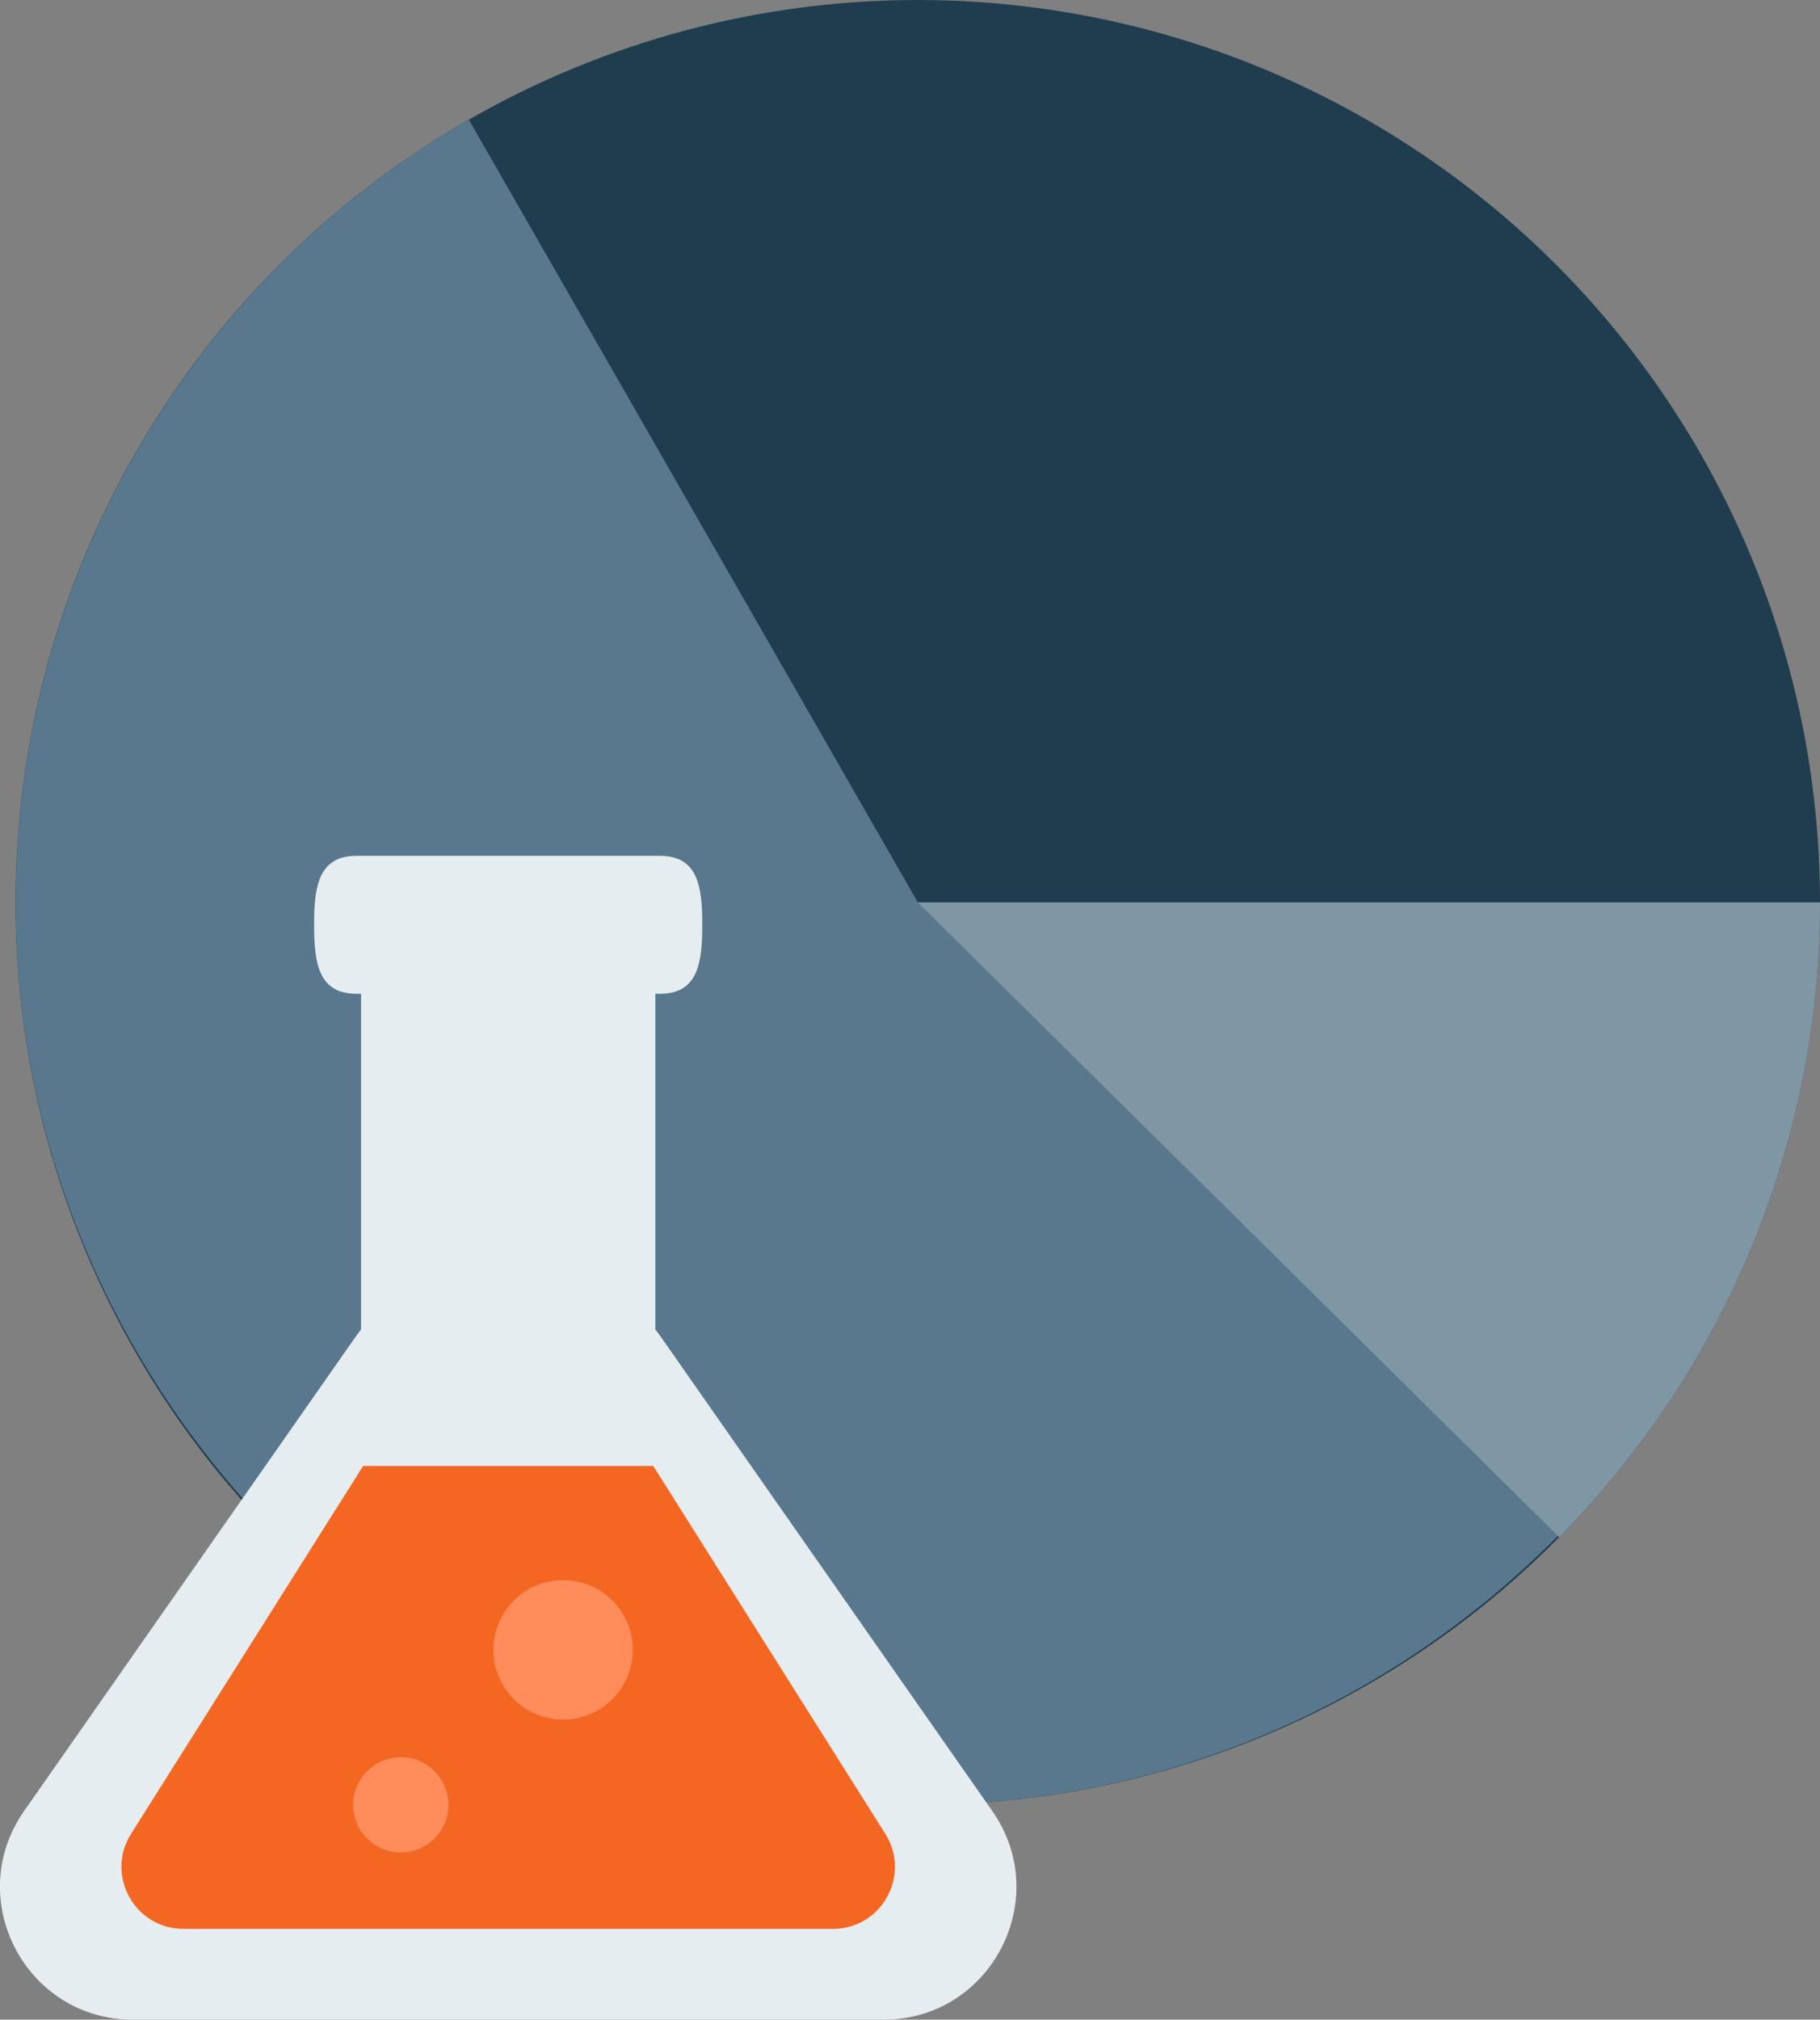
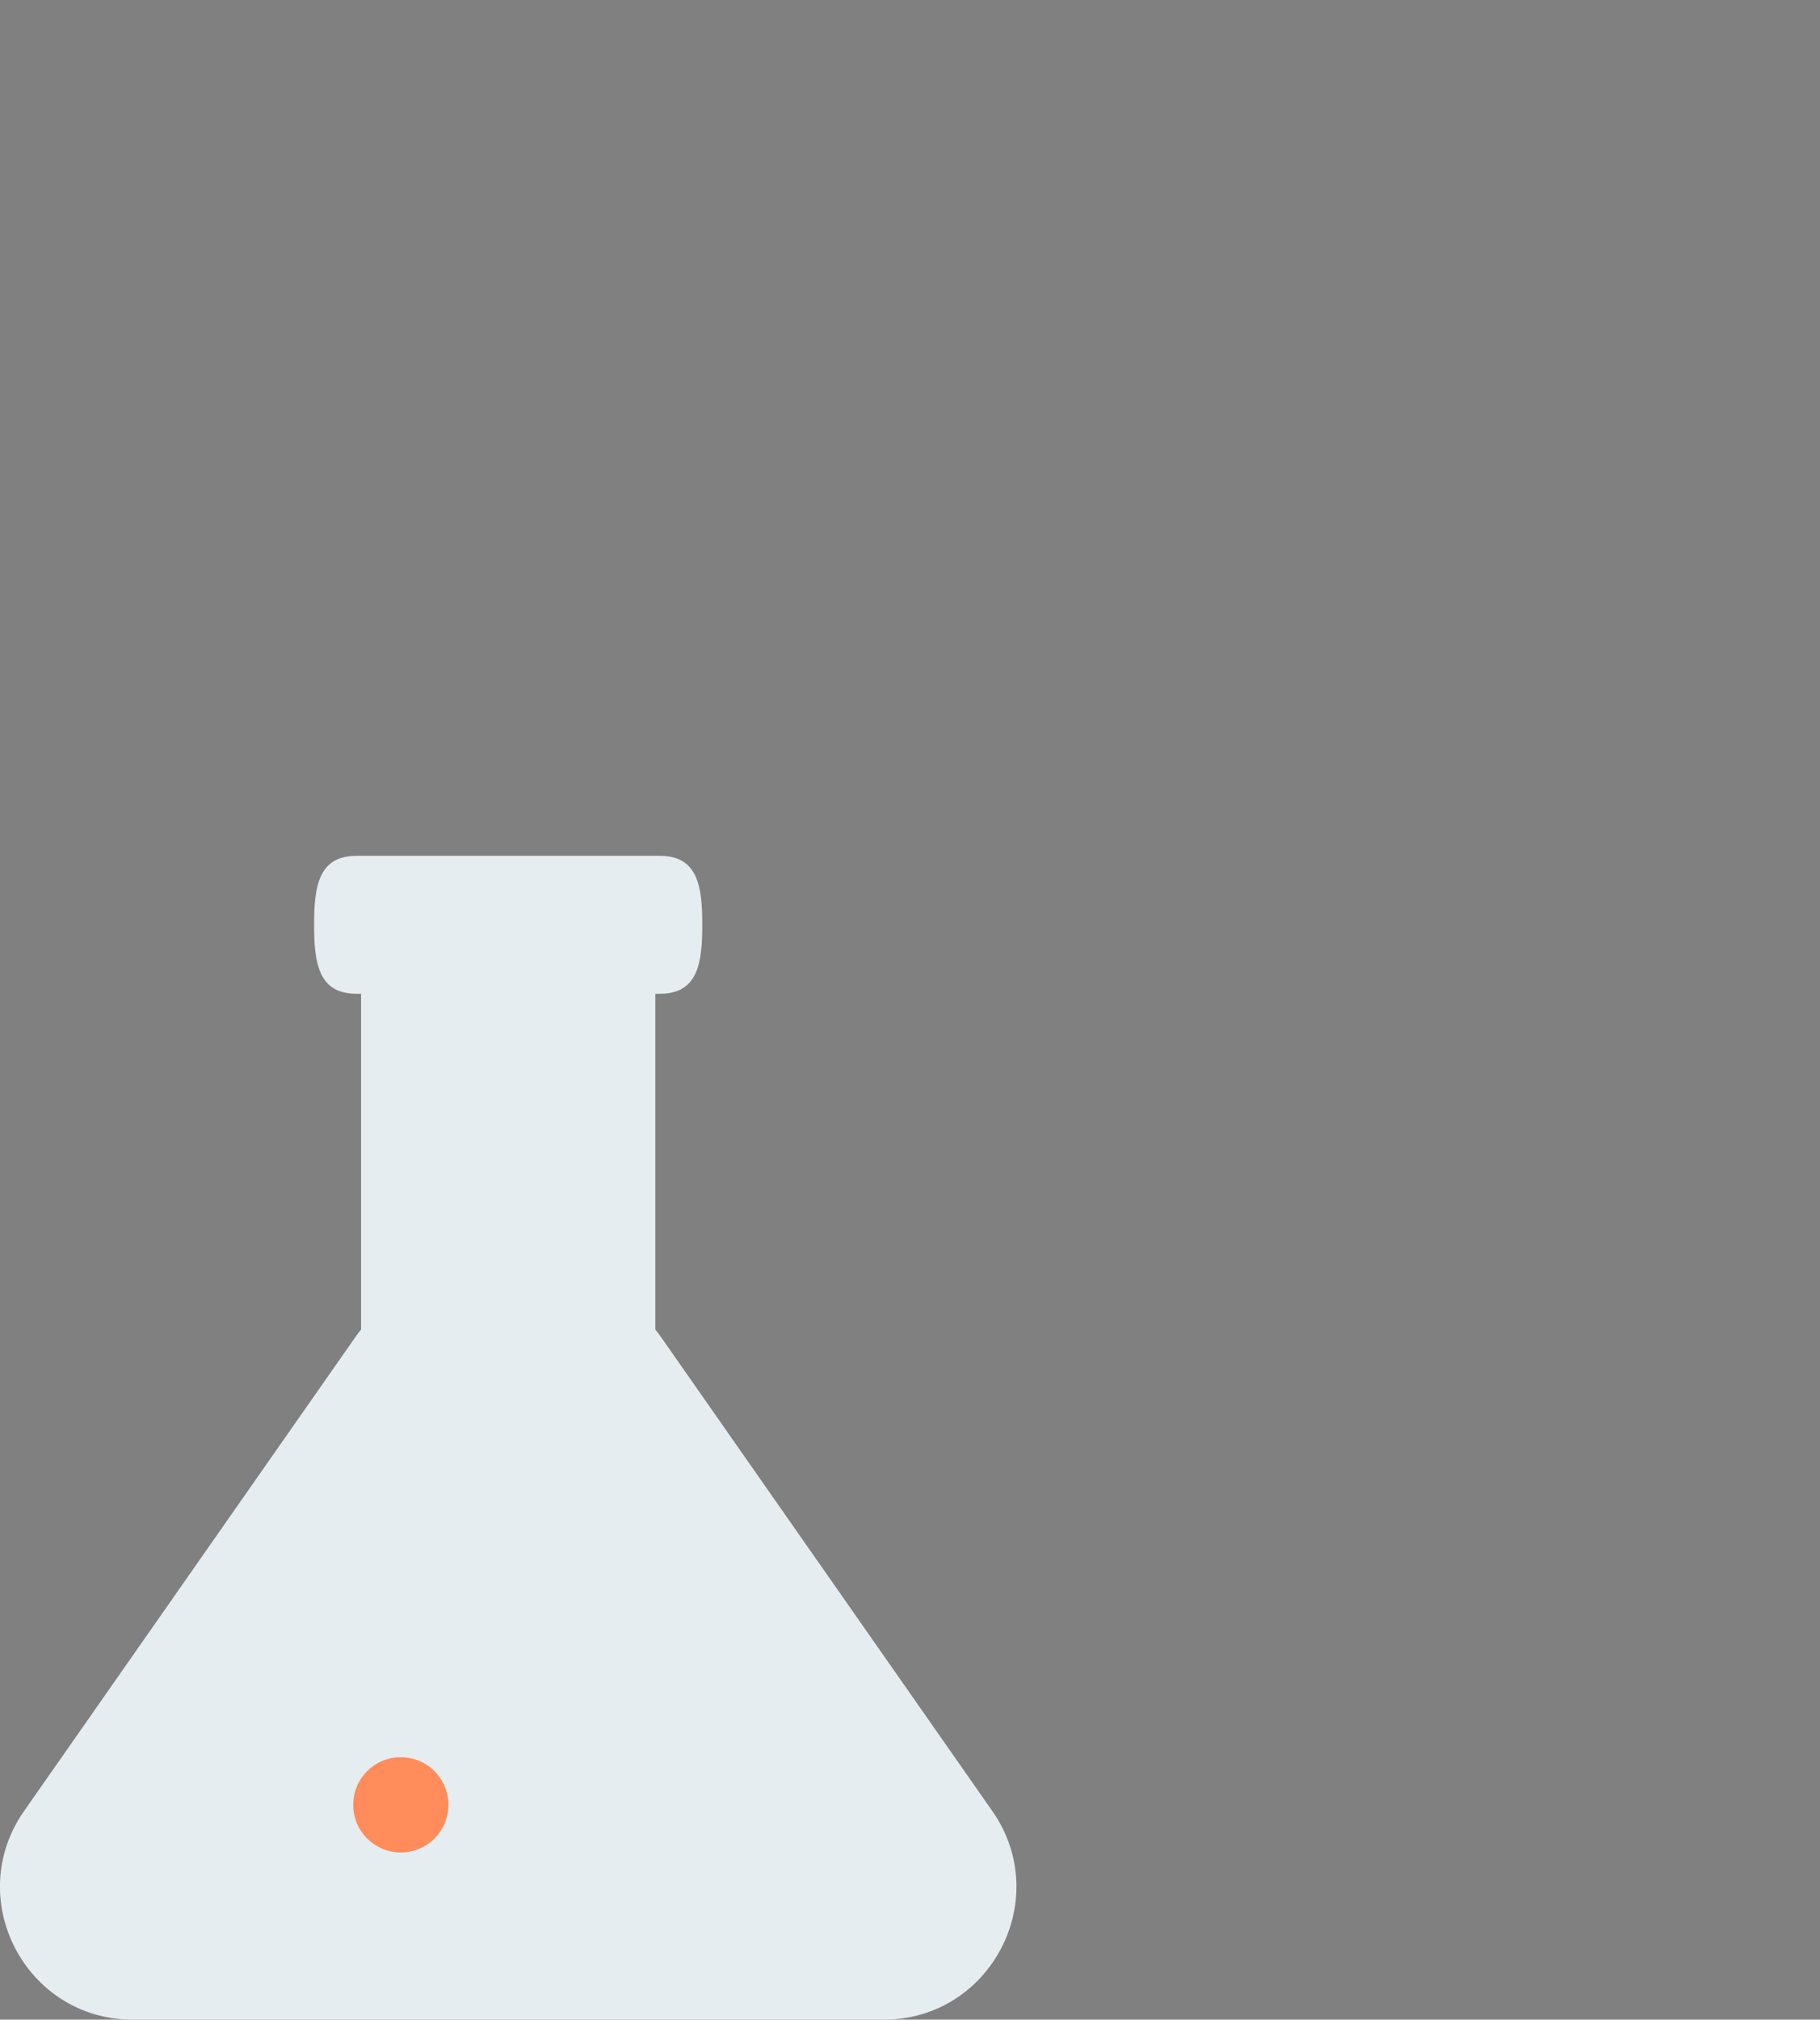
<svg xmlns="http://www.w3.org/2000/svg" id="Layer_2" viewBox="0 0 273.72 303.67">
  <rect x="0" y="0" width="273.72" height="303.67" fill="#808080" stroke="none" />
  <defs>
    <style>
      .cls-1 {
        fill: #203d4f;
      }

      .cls-2 {
        fill: #f36722;
      }

      .cls-3 {
        fill: #7f97a5;
      }

      .cls-4 {
        fill: #59788e;
      }

      .cls-5 {
        fill: #ededee;
      }

      .cls-6 {
        fill: #ff8c5a;
      }

      .cls-7 {
        fill: #e5edf1;
      }
    </style>
  </defs>
  <g id="Logos">
    <g>
      <g>
-         <circle class="cls-1" cx="138.03" cy="135.69" r="135.69" />
-         <path class="cls-4" d="M138.03,135.69h135.69c0,74.44-61.25,135.69-135.69,135.69S2.35,210.12,2.35,135.69c0-48.55,26.05-93.53,68.16-117.69l67.53,117.69Z" />
-         <path class="cls-3" d="M138.03,135.69h135.69c0,17.7-3.46,35.22-10.19,51.59-6.73,16.37-16.6,31.26-29.04,43.84l-96.45-95.43Z" />
-       </g>
+         </g>
      <g>
        <path class="cls-7" d="M149.23,272.29l-49.88-71.34c-.25-.36-.52-.71-.79-1.05v-50.48h.69c5.73,0,6.37-4.64,6.37-10.37s-.64-10.37-6.37-10.37h-45.64c-5.73,0-6.37,4.64-6.37,10.37s.64,10.37,6.37,10.37h.69v50.48c-.27.34-.54.69-.79,1.05L3.63,272.29c-9.25,13.22.21,31.38,16.35,31.38h112.9c16.14,0,25.6-18.16,16.35-31.38" />
-         <path class="cls-2" d="M125.27,290.02H27.59c-7.33,0-11.79-8.08-7.88-14.29l34.9-55.31h43.64l34.9,55.31c3.91,6.2-.54,14.29-7.88,14.29" />
        <path class="cls-6" d="M67.44,271.37c0,3.95-3.2,7.16-7.16,7.16s-7.16-3.2-7.16-7.16,3.2-7.16,7.16-7.16,7.16,3.2,7.16,7.16h0Z" />
        <path class="cls-5" d="M99.35,200.95c-.25-.36-.52-.71-.79-1.05.27.34.54.69.79,1.05" />
-         <path class="cls-6" d="M84.69,258.54c-5.79,0-10.48-4.69-10.48-10.48s4.69-10.48,10.48-10.48,10.48,4.69,10.48,10.48-4.69,10.48-10.48,10.48" />
      </g>
    </g>
  </g>
</svg>